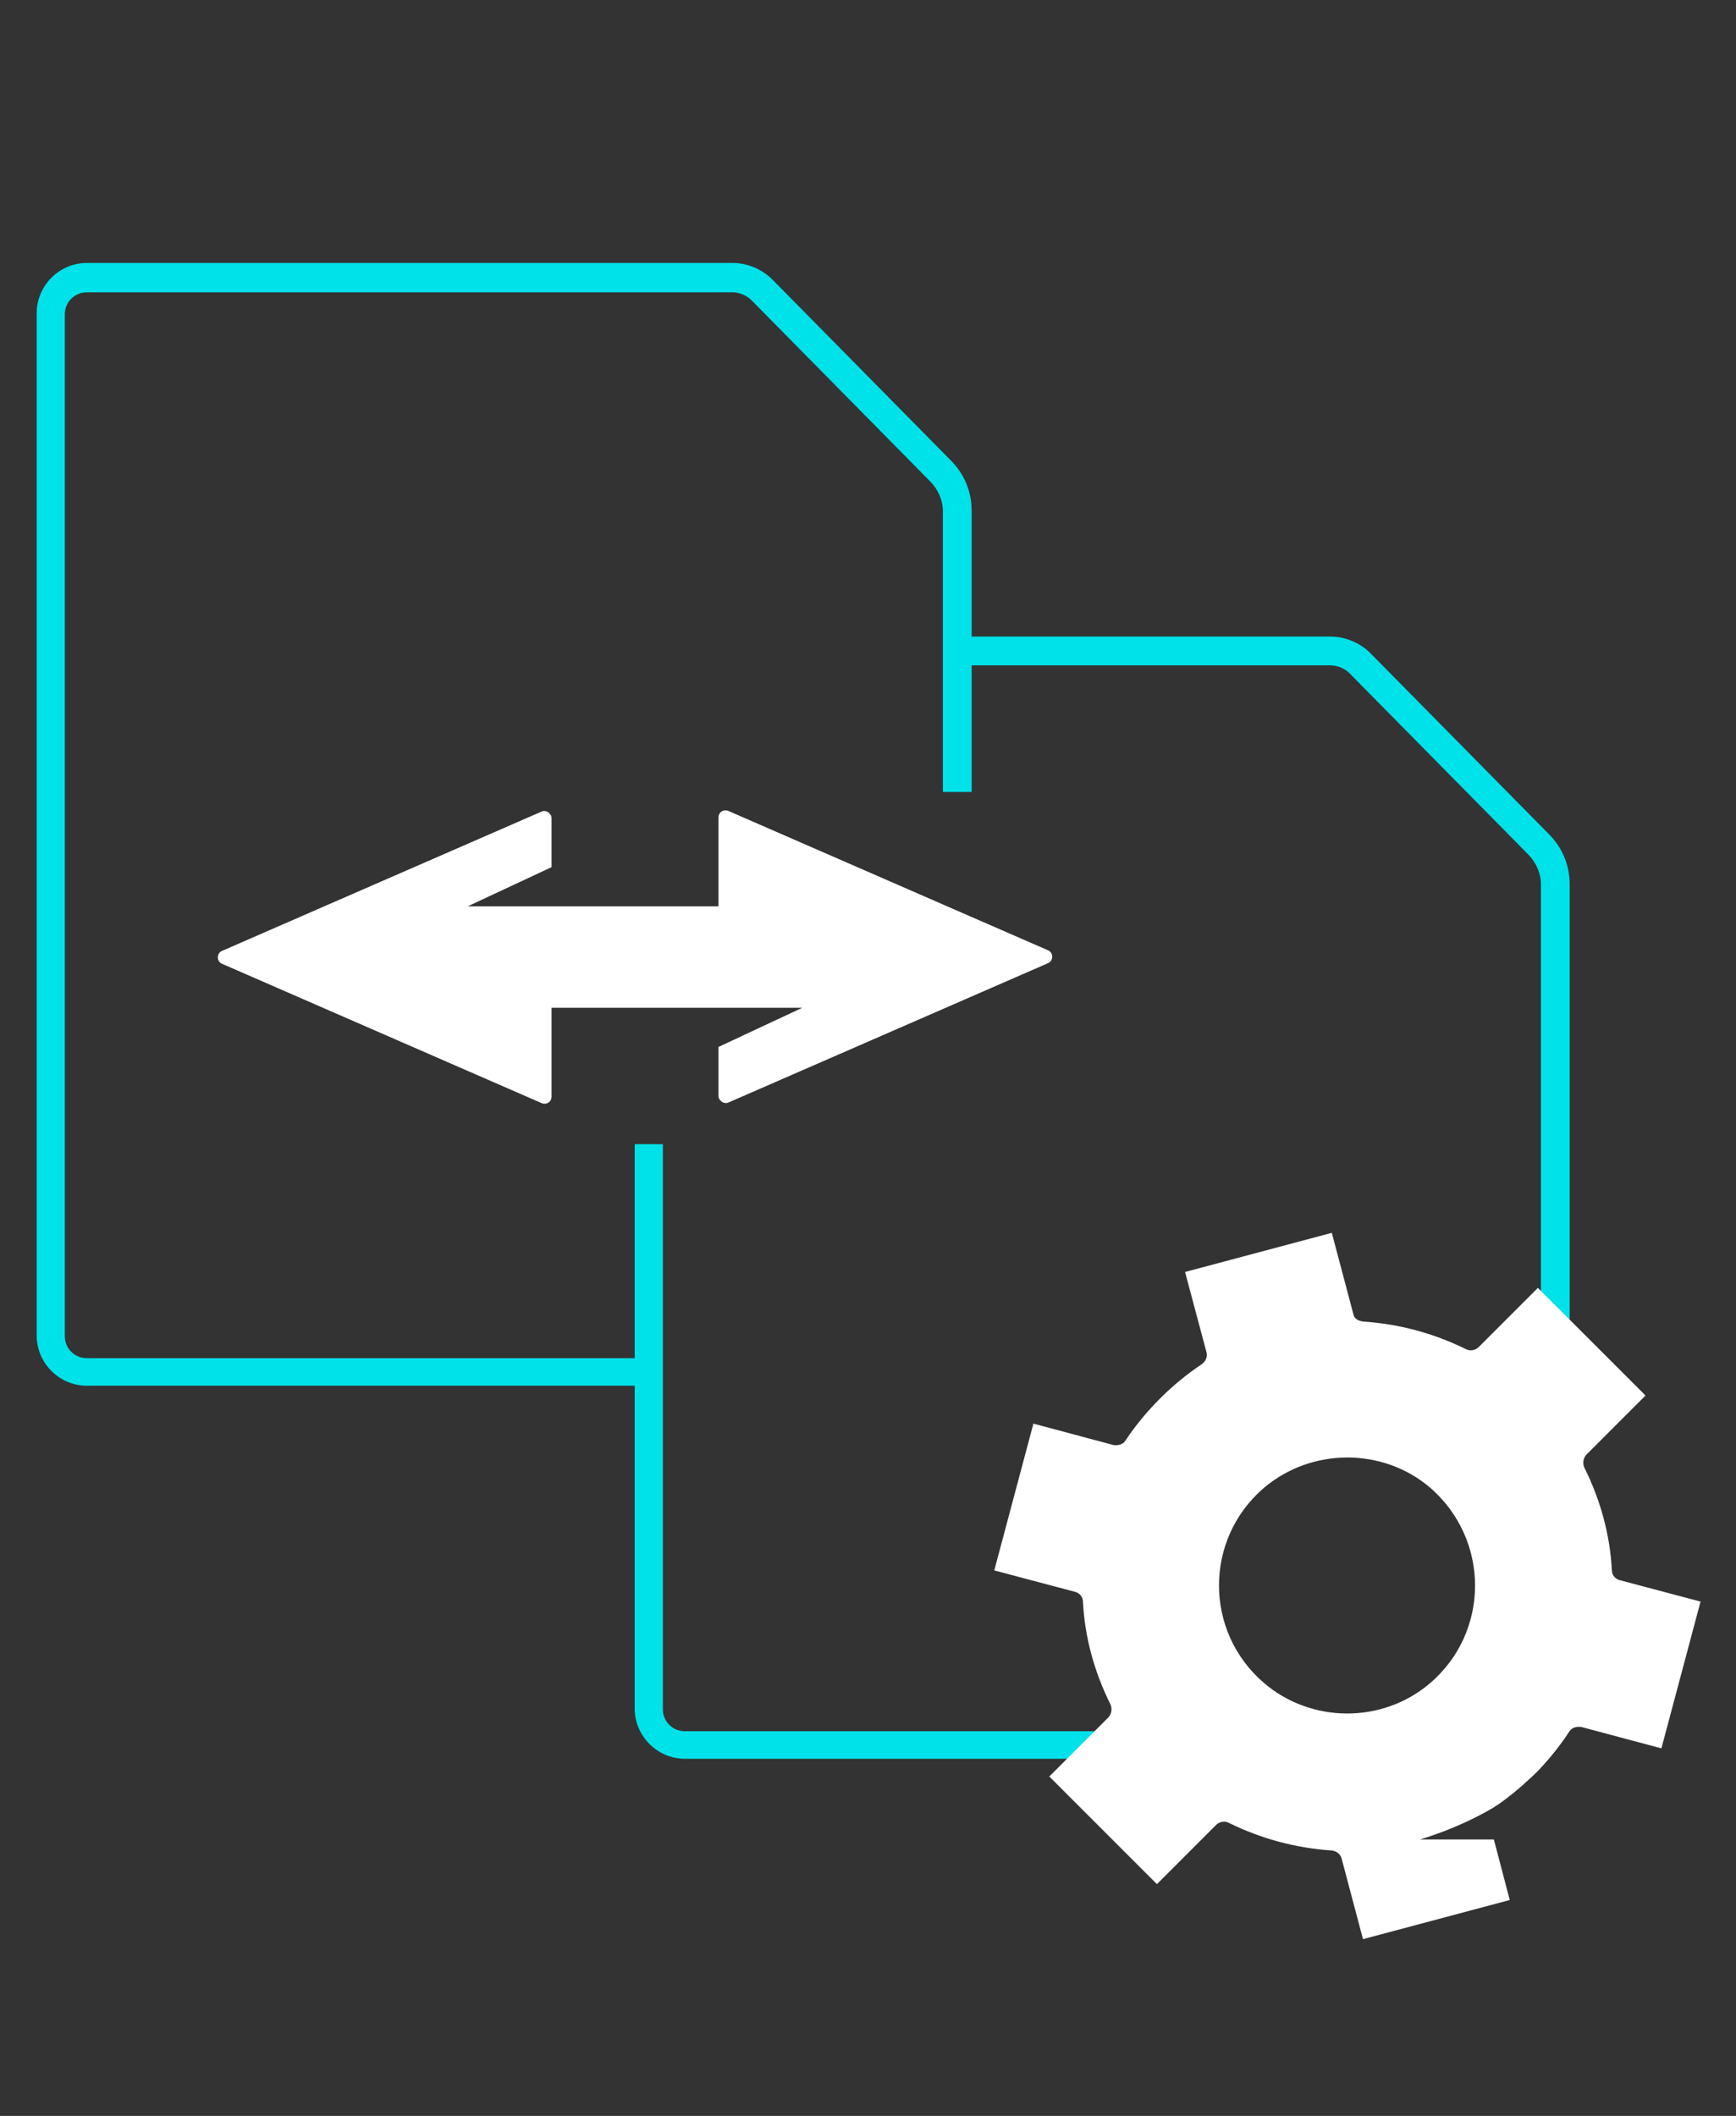
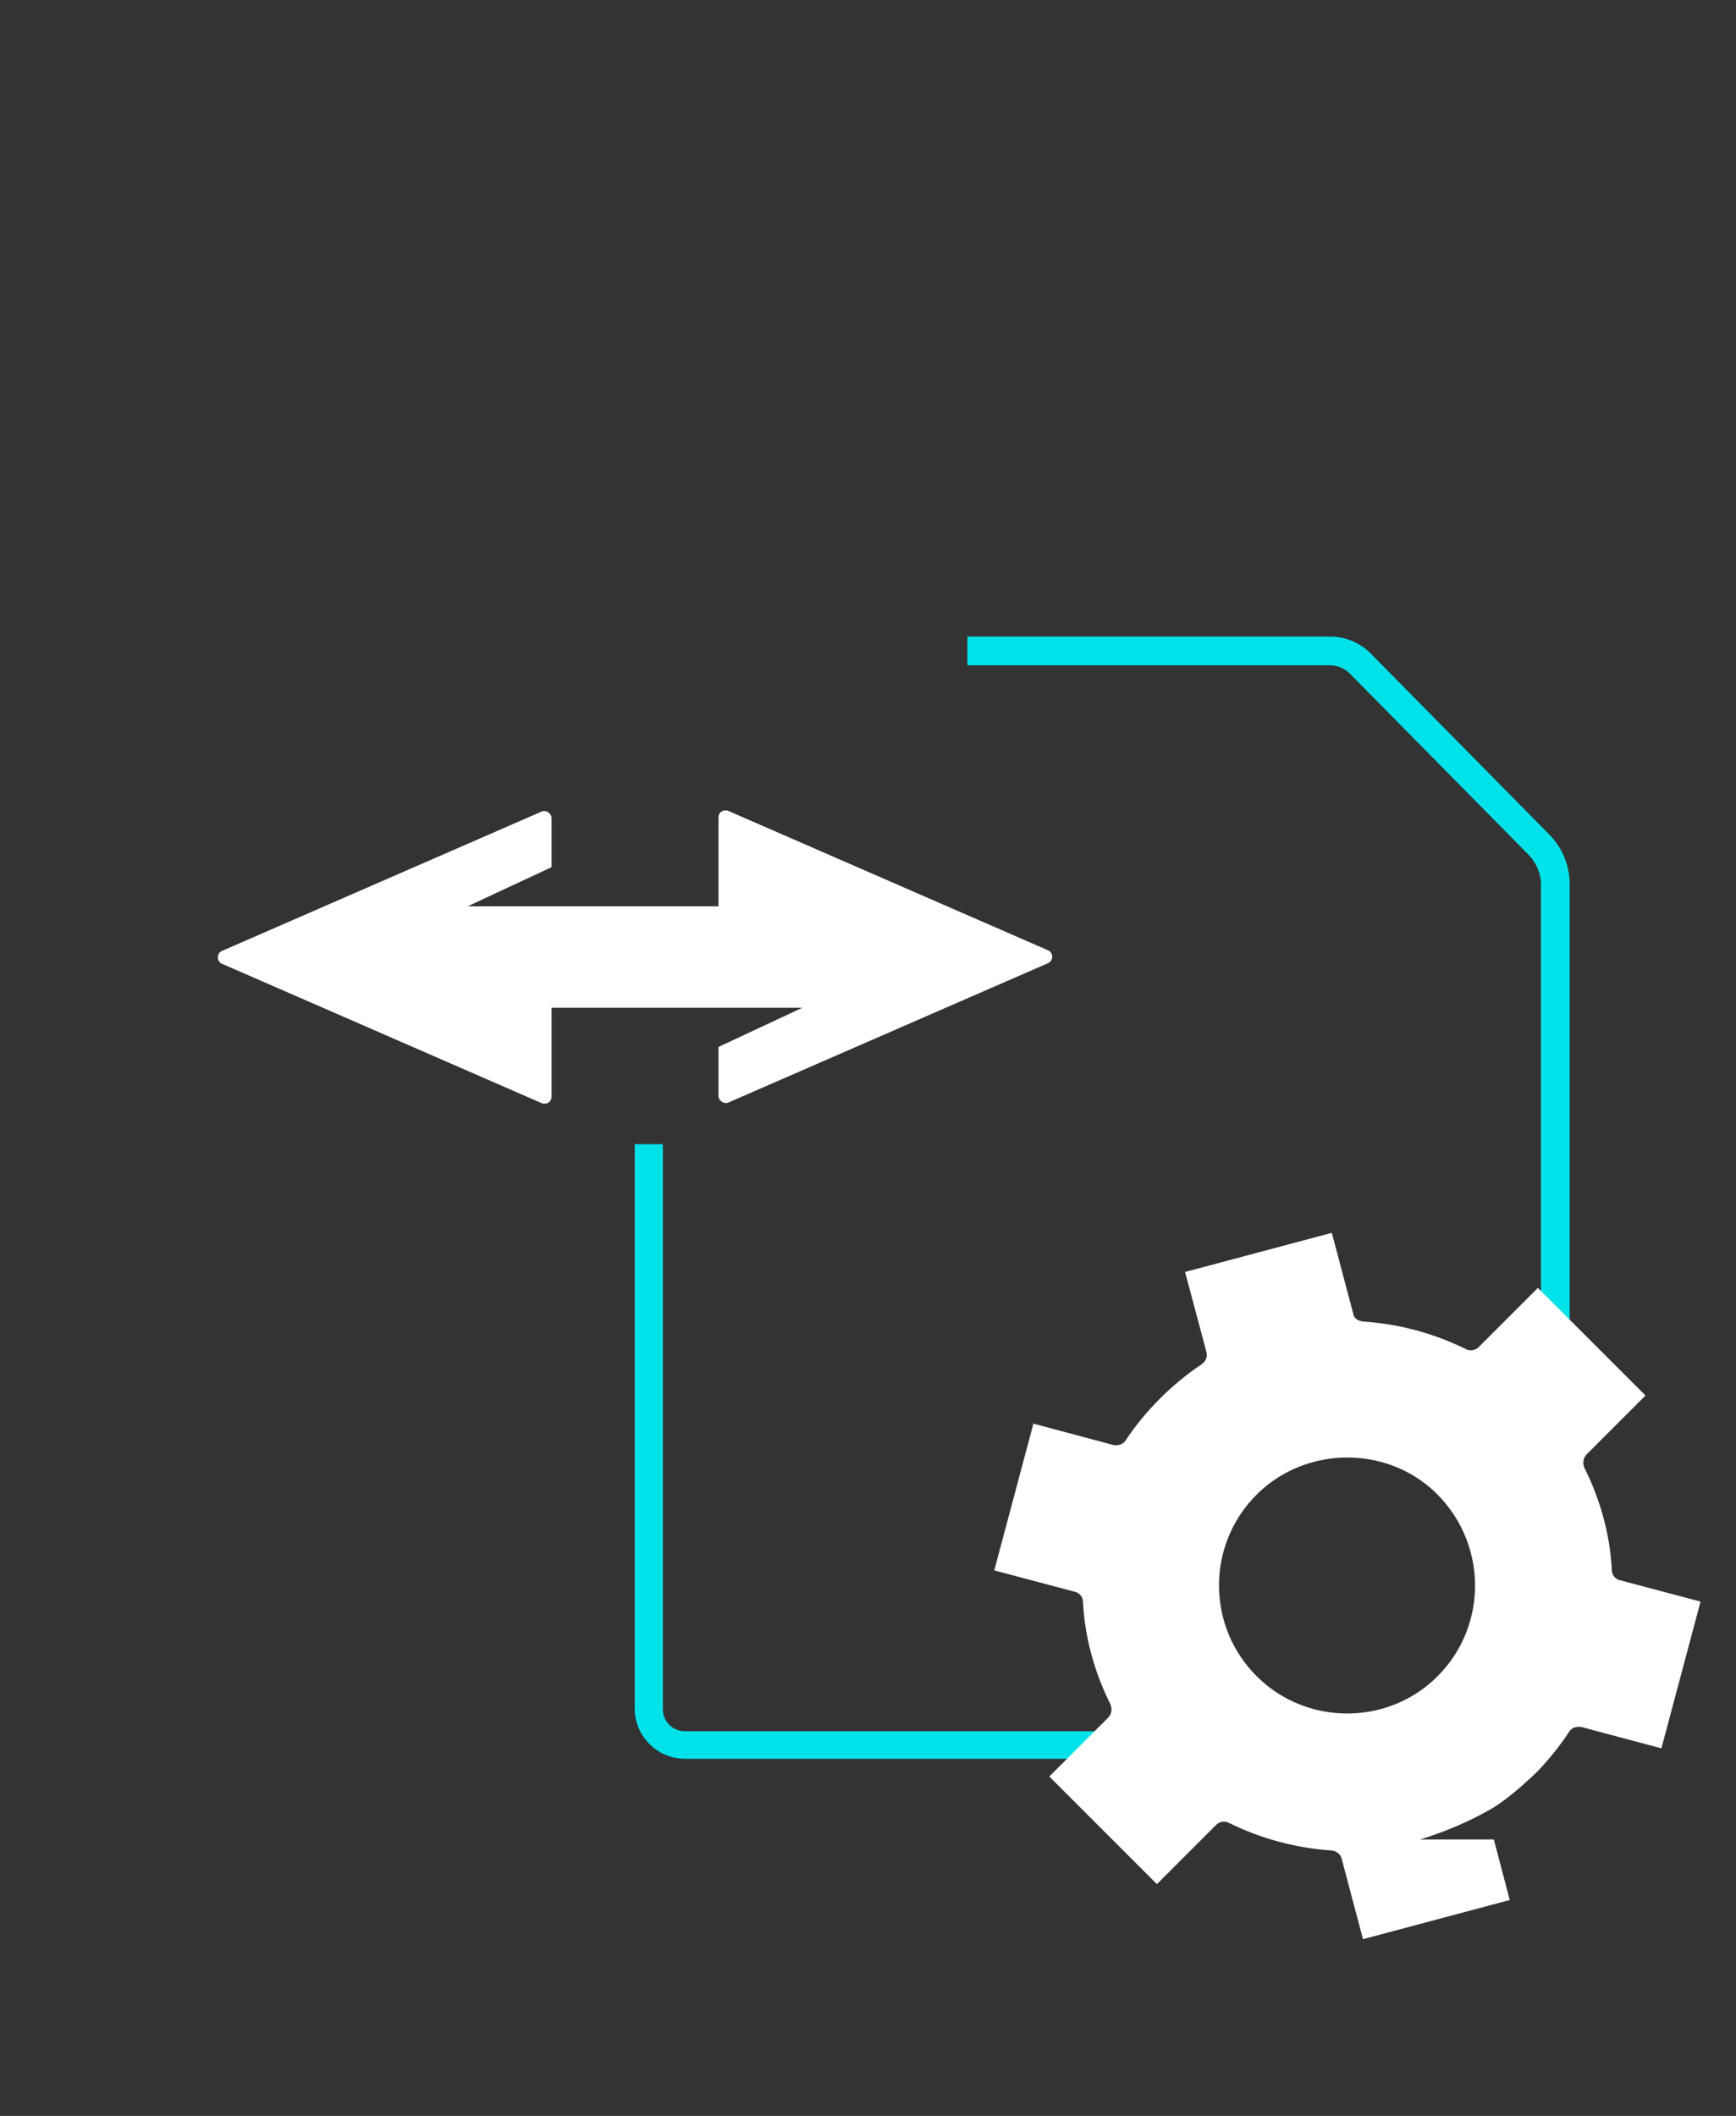
<svg xmlns="http://www.w3.org/2000/svg" xml:space="preserve" style="enable-background:new 0 0 283.9 346;" viewBox="0 0 283.9 346" y="0px" x="0px" id="Artwork" version="1.1">
  <rect x="0" y="0" width="283.9" height="346" fill="#333333" stroke="none" />
  <style type="text/css">
	.st0{fill:#FFFFFF;}
	.st1{fill:#00E2EA;}
</style>
  <path d="M171.4,155.4l-52.3-22.8c-0.8-0.3-1.6,0.2-1.6,1.1v14.5h-5.2c0,0,0,0,0,0H90.2l-13.7,0l13.7-6.4l0-8  c0-0.8-0.9-1.4-1.6-1.1l-52.3,22.8c-0.9,0.4-0.9,1.7,0,2.1l52.3,22.8c0.8,0.3,1.6-0.2,1.6-1.1v-14.5h5.2c0,0,0,0,0,0h22.1l13.7,0  l-13.7,6.4v8c0,0.8,0.9,1.4,1.6,1.1l52.3-22.8C172.3,157.1,172.3,155.8,171.4,155.4L171.4,155.4L171.4,155.4z" class="st0" />
  <g>
-     <path d="M14.2,222.1c-2,0-3.6-1.6-3.6-3.6V51.4c0-2,1.6-3.6,3.6-3.6h105.6c1.1,0,2.3,0.5,3.1,1.3l29.2,29.6   c1.3,1.3,2.1,3.1,2.1,4.9v45.9h4.7v-46c0-3.1-1.2-6-3.4-8.2l-29.2-29.6c-1.7-1.7-4.1-2.7-6.5-2.7H14.2c-4.5,0-8.2,3.7-8.2,8.2   v167.2c0,4.5,3.7,8.2,8.2,8.2h92.4v-4.5H14.2z" class="st1" />
-   </g>
+     </g>
  <g>
    <path d="M253.3,136.4l-29.2-29.6c-1.7-1.7-4.1-2.7-6.5-2.7h-59.4v4.7h59.4c1.1,0,2.3,0.5,3.1,1.3l29.2,29.6   c1.3,1.3,2.1,3.1,2.1,4.9v134.9c0,2-1.6,3.6-3.6,3.6H112c-2,0-3.6-1.6-3.6-3.6v-92.4h-4.6v92.3c0,4.5,3.7,8.2,8.2,8.2h136.4   c4.5,0,8.2-3.7,8.3-8.3V144.6C256.7,141.5,255.5,138.6,253.3,136.4z" class="st1" />
  </g>
  <path d="M264.9,258.4c-0.8-0.2-1.3-0.9-1.3-1.6c-0.3-5.9-1.9-11.6-4.5-16.8c-0.3-0.7-0.2-1.5,0.3-2.1l9.7-9.7  l-17.6-17.6l-9.7,9.7c-0.5,0.5-1.4,0.7-2.1,0.3c-5.3-2.6-10.9-4.1-16.8-4.5c-0.8-0.1-1.5-0.5-1.6-1.3l-3.5-13.2l-24,6.4l3.5,13.1  c0.2,0.8-0.1,1.5-0.8,2c-2.4,1.6-4.7,3.5-6.8,5.6c-2.1,2.1-4,4.4-5.6,6.8c-0.4,0.7-1.2,0.9-2,0.8l-13.1-3.5l-6.4,24l13.2,3.5  c0.8,0.2,1.3,0.9,1.3,1.6c0.3,5.9,1.9,11.6,4.5,16.8c0.3,0.7,0.2,1.5-0.3,2.1l-9.7,9.7l17.6,17.6l9.7-9.7c0.5-0.5,1.4-0.7,2.1-0.3  c5.3,2.6,10.9,4.1,16.8,4.5c0.8,0.1,1.4,0.6,1.6,1.3l3.5,13.2l24-6.4l-2.6-9.9h-12.1c0,0,6.1-1.7,12-5.2c1.6-1,3.1-2.2,4.6-3.5  c1-0.9,2-1.8,2.7-2.5c1.9-2,3.6-4.1,5.1-6.4c0.4-0.7,1.2-0.9,2-0.8l13.1,3.5l6.4-24L264.9,258.4z M233.8,275.3  c-7.8,6.6-19.4,6.5-27.1-0.1c-9.8-8.4-9.8-23.5,0-31.9c7.8-6.6,19.4-6.6,27.1-0.1C243.7,251.7,243.7,266.9,233.8,275.3" class="st0" />
</svg>